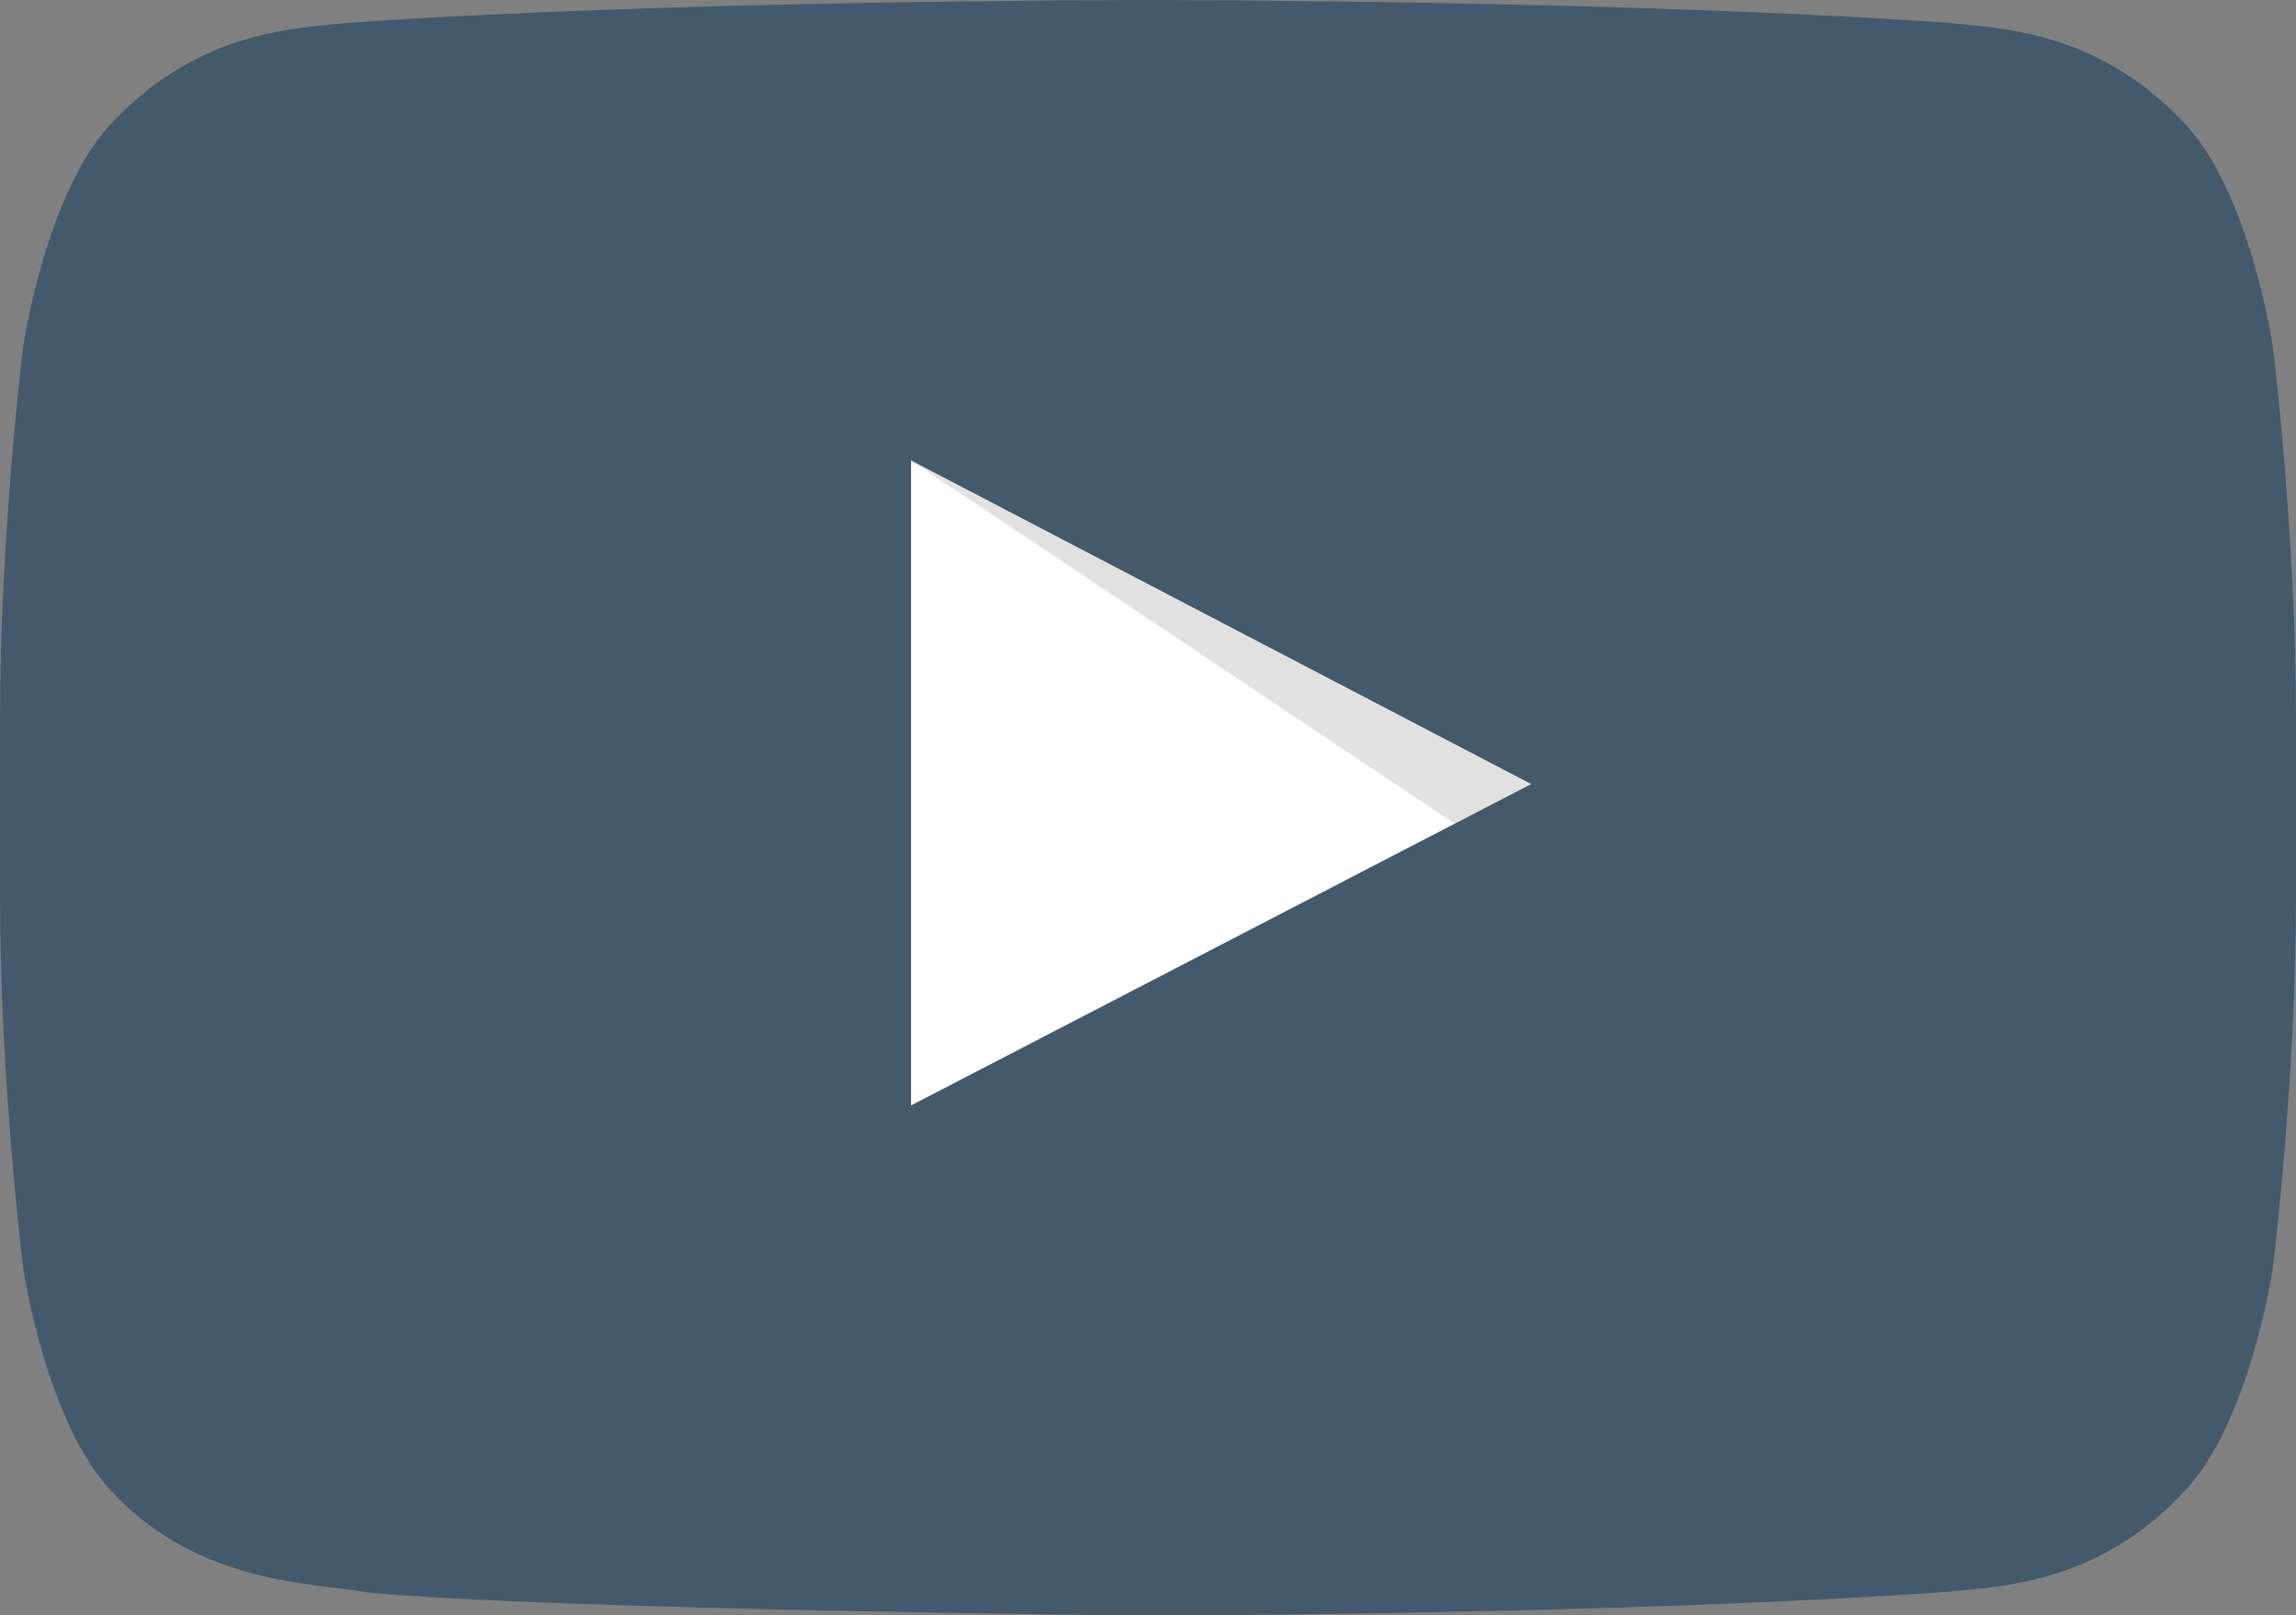
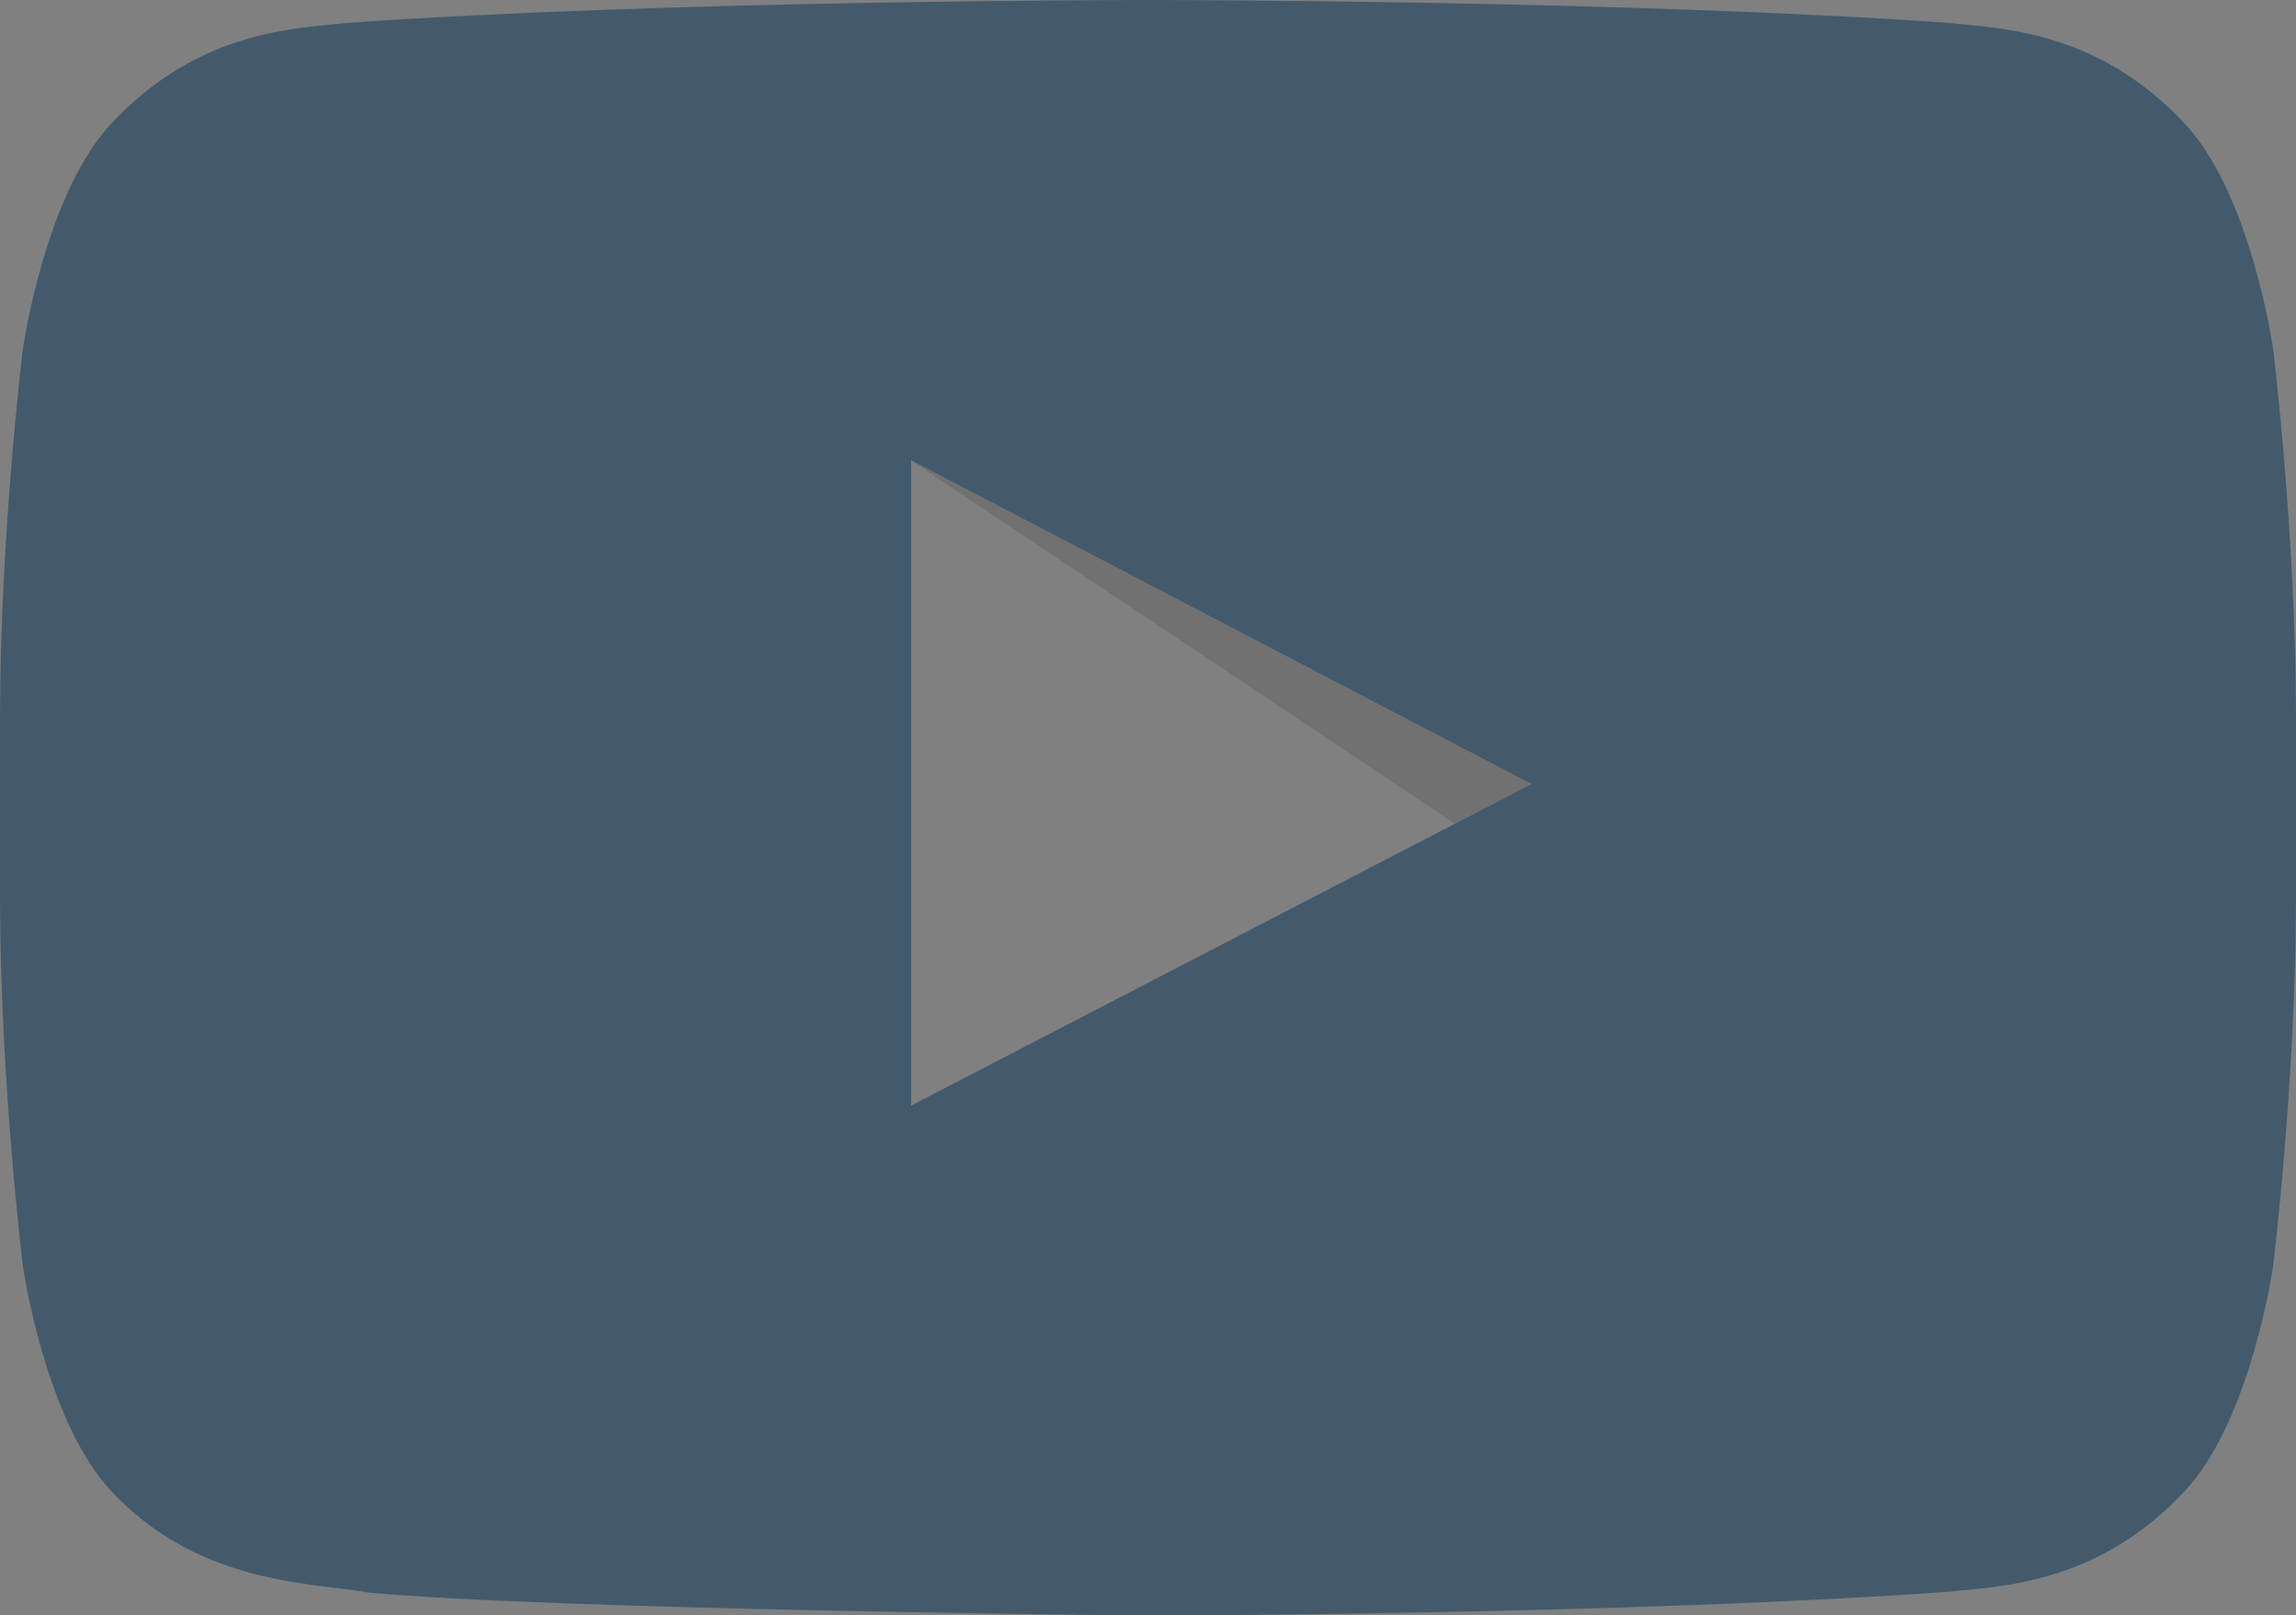
<svg xmlns="http://www.w3.org/2000/svg" version="1.1" id="YouTube_Icon" x="0px" y="0px" viewBox="0 0 1021.4 718.4" style="enable-background:new 0 0 1021.4 718.4;" xml:space="preserve">
  <rect x="0" y="0" width="1021.4" height="718.4" fill="#808080" stroke="none" />
  <style type="text/css">
	.st0{fill:#FFFFFF;}
	.st1{opacity:0.12;fill-rule:evenodd;clip-rule:evenodd;}
	.st2{fill:#425A6C;}
</style>
-   <path id="Triangle" class="st0" d="M405.2,491.7l276-143l-276-144V491.7z" />
  <path id="The_Sharpness" class="st1" d="M405.2,204.7l242,161.6l34-17.6L405.2,204.7z" />
  <g id="Lozenge">
    <g>
      <path class="st2" d="M1011.2,155c0,0-10-70.4-40.6-101.4c-38.8-40.7-82.4-40.9-102.3-43.3C725.4,0,510.9,0,510.9,0h-0.4    c0,0-214.4,0-357.4,10.3c-20,2.4-63.5,2.6-102.3,43.3C20.2,84.6,10.2,155,10.2,155S0,237.6,0,320.3v77.5    c0,82.7,10.2,165.3,10.2,165.3s10,70.4,40.6,101.4c38.9,40.7,89.9,39.4,112.6,43.7c81.7,7.8,347.3,10.3,347.3,10.3    s214.6-0.3,357.6-10.7c20-2.4,63.5-2.6,102.3-43.3c30.6-31,40.6-101.4,40.6-101.4s10.2-82.7,10.2-165.3v-77.5    C1021.4,237.6,1011.2,155,1011.2,155z M405.3,491.7l0-287l276,144L405.3,491.7z" />
    </g>
  </g>
</svg>